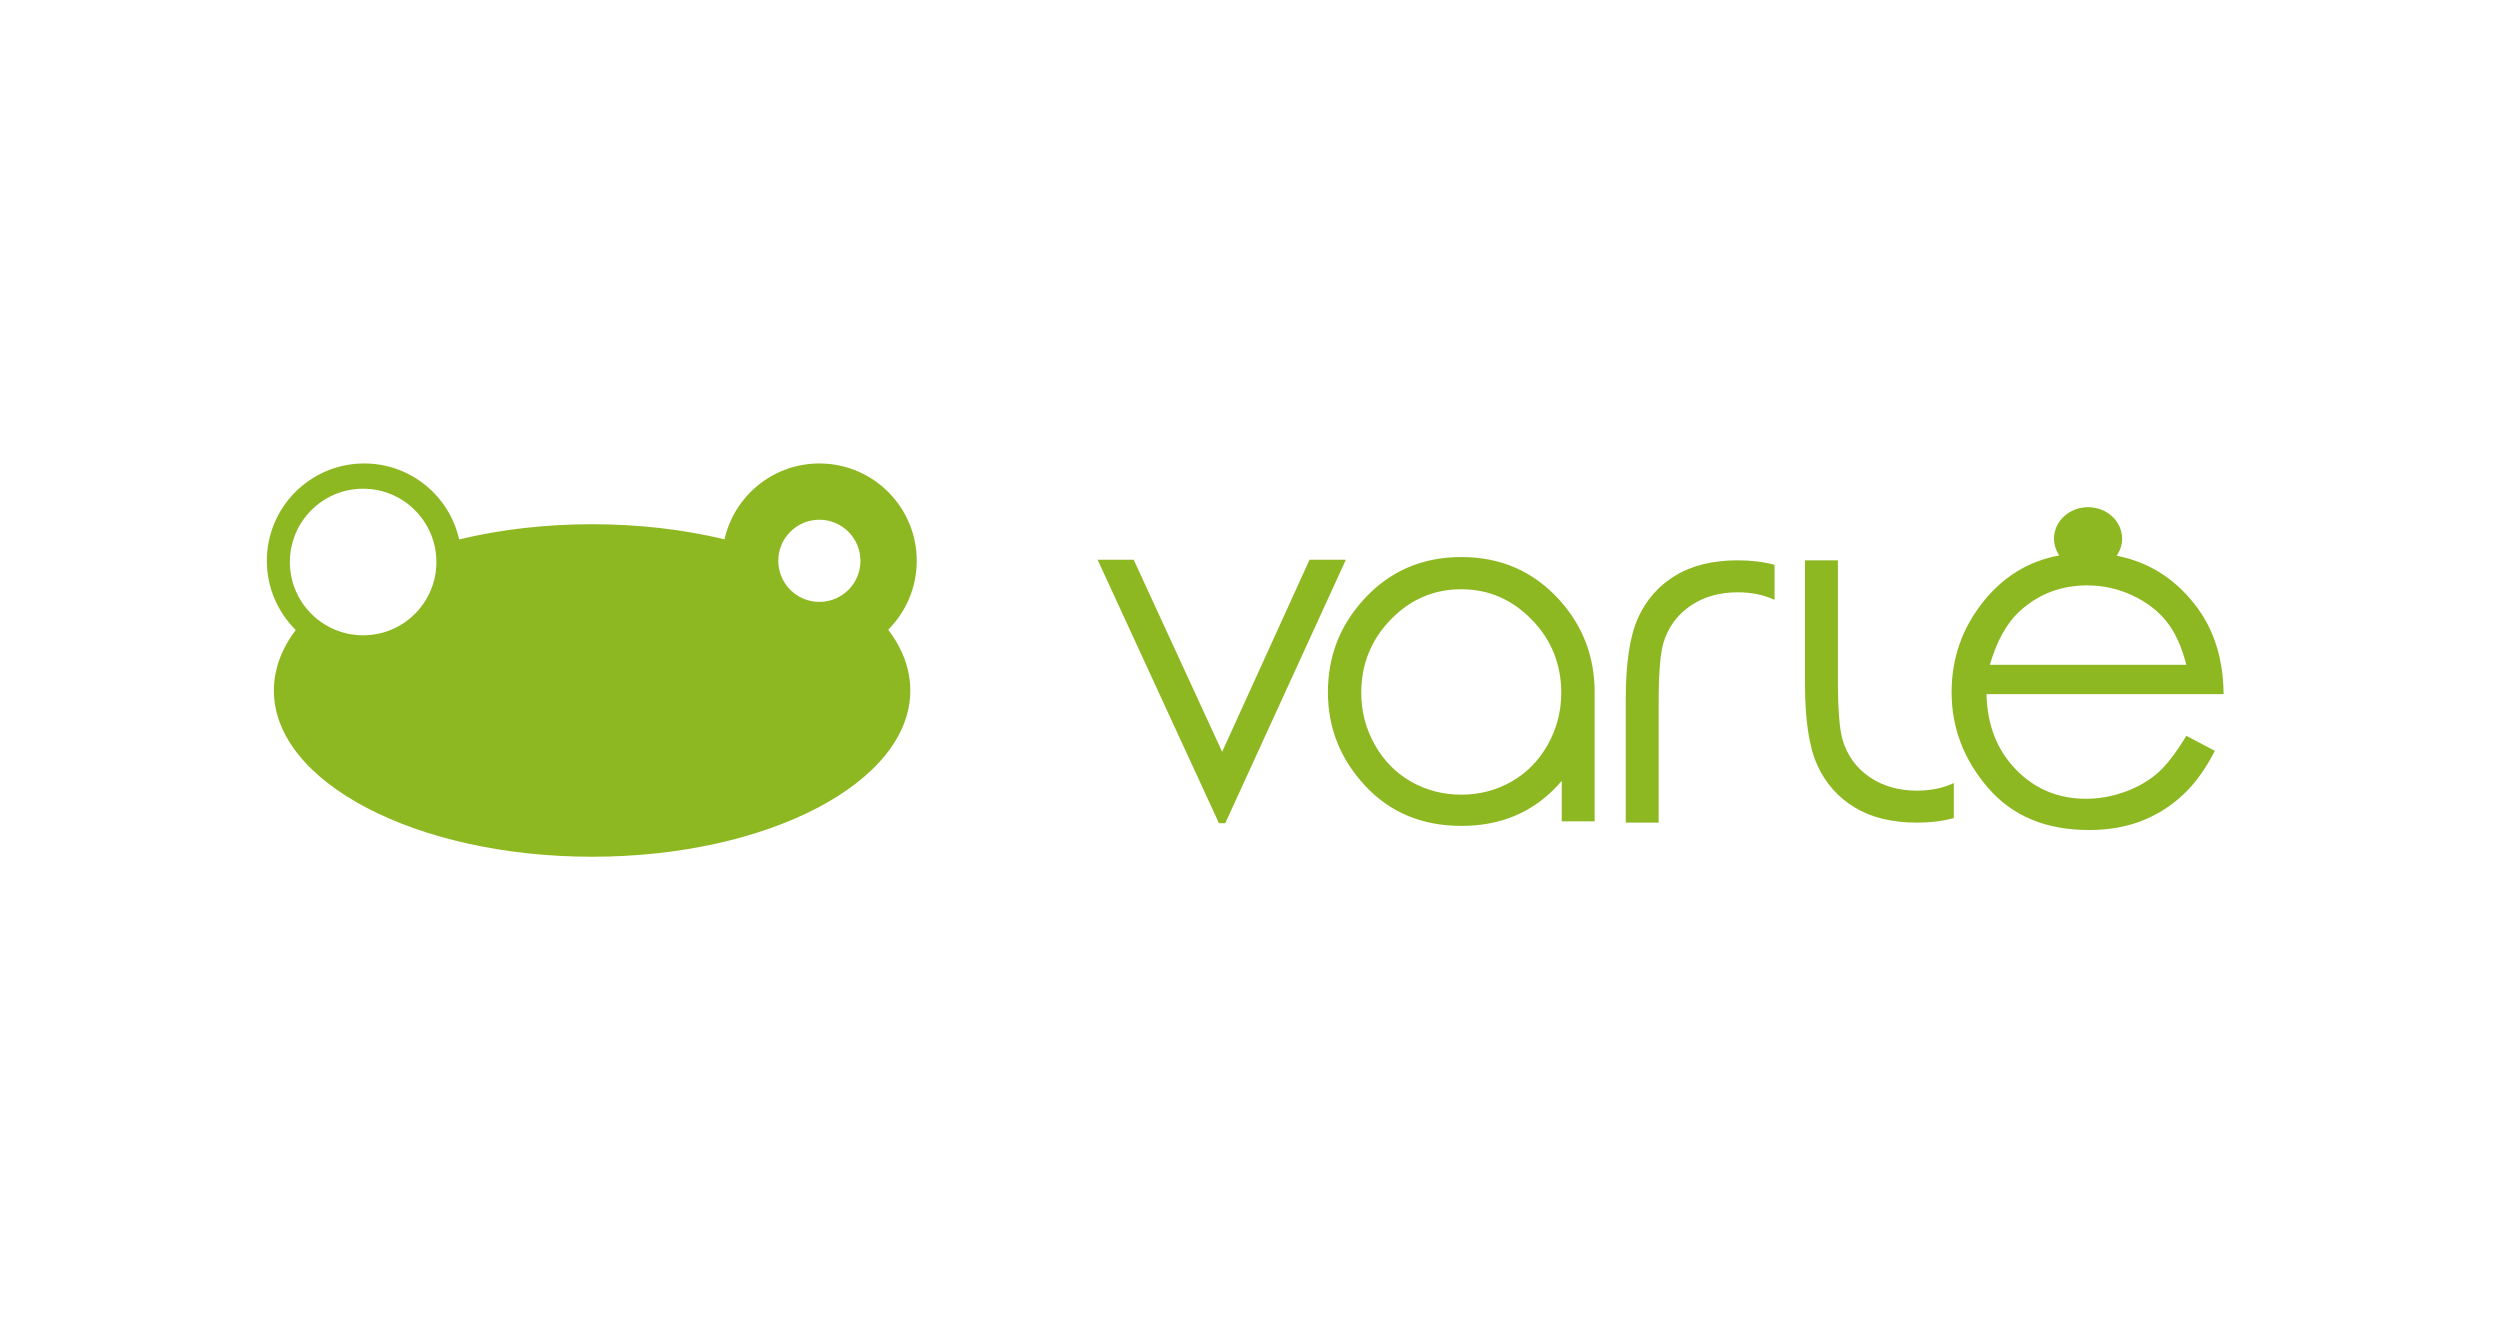
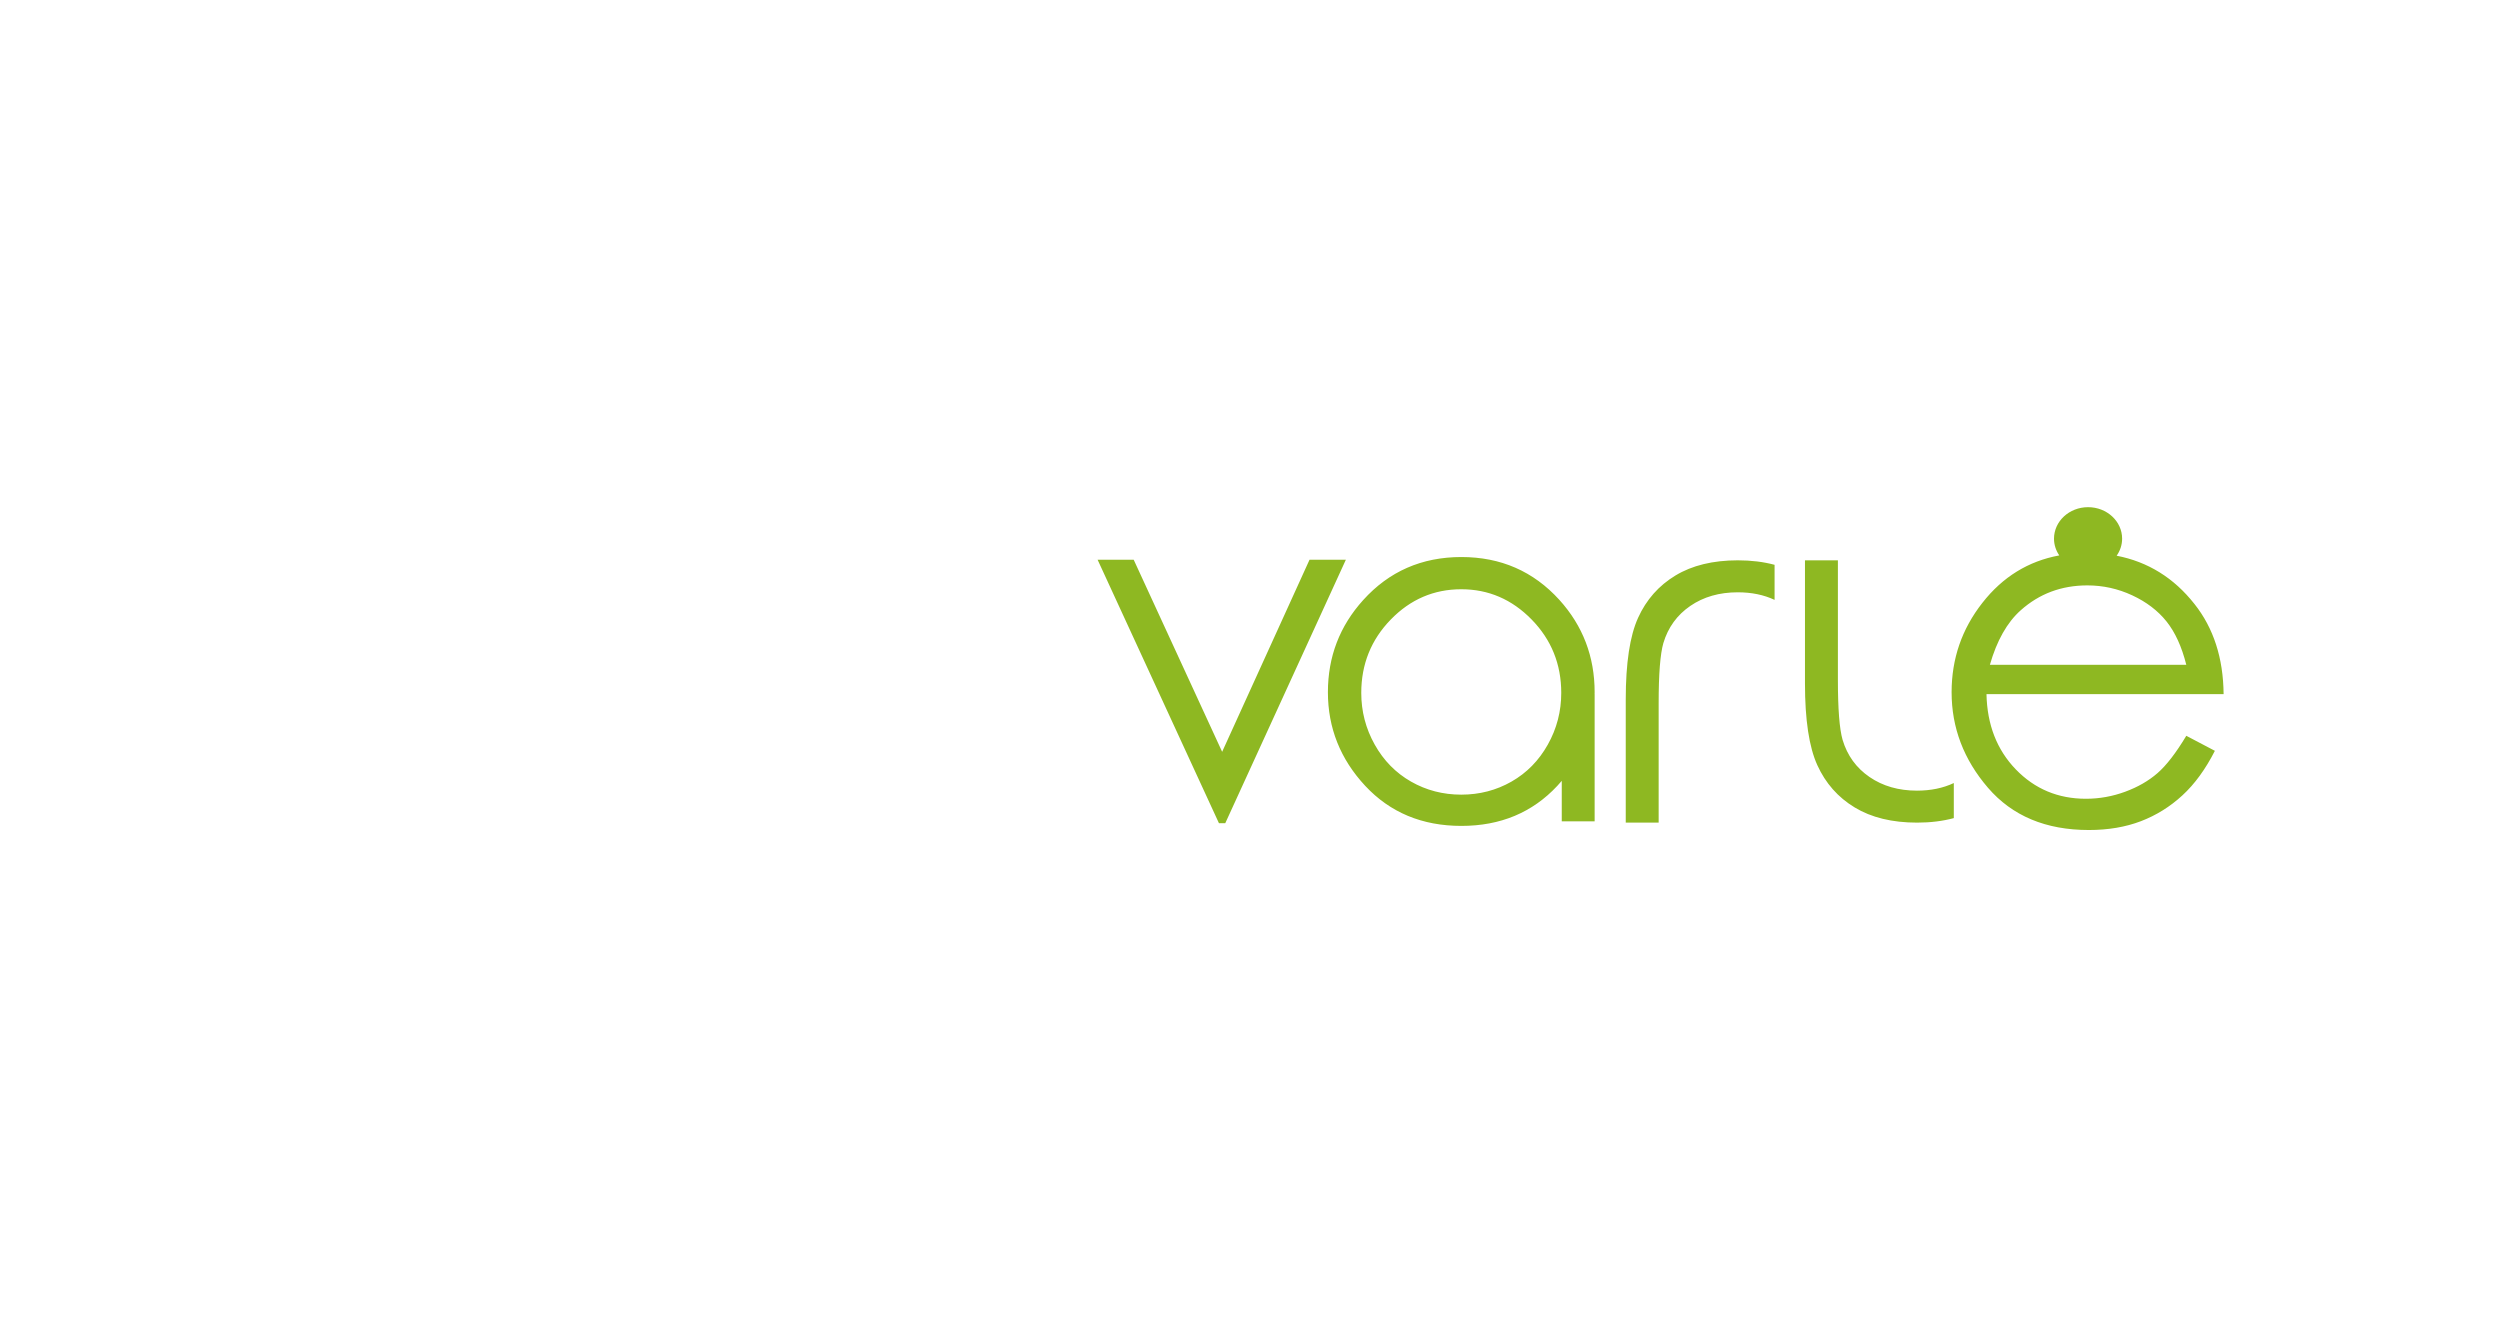
<svg xmlns="http://www.w3.org/2000/svg" width="178" height="94" viewBox="0 0 178 94">
-   <path d="M25.855 45.233C22.973 45.233 20.639 42.896 20.639 40.017C20.639 37.134 22.973 34.797 25.855 34.797C28.737 34.797 31.071 37.134 31.071 40.017C31.071 42.896 28.737 45.233 25.855 45.233ZM58.34 42.855C56.724 42.855 55.414 41.546 55.414 39.93C55.414 38.315 56.724 37.005 58.34 37.005C59.955 37.005 61.264 38.315 61.264 39.93C61.265 41.546 59.955 42.855 58.34 42.855ZM58.485 33H58.179C54.948 33.074 52.271 35.359 51.584 38.399C48.712 37.709 45.522 37.325 42.157 37.325C38.777 37.325 35.573 37.712 32.692 38.406C32.008 35.363 29.327 33.074 26.094 33H25.788C22.024 33.077 19 36.151 19 39.93C19 41.856 19.787 43.596 21.054 44.854C20.056 46.189 19.5 47.64 19.5 49.162C19.5 55.7 29.645 61 42.157 61C54.67 61 64.814 55.7 64.814 49.162C64.814 47.633 64.252 46.172 63.242 44.833C64.496 43.576 65.272 41.844 65.272 39.93C65.272 36.151 62.247 33.077 58.485 33Z" fill="#8EB822" />
  <path d="M93.239 39.852L87.017 53.529L80.719 39.852H78.149L86.79 58.614H87.238L95.826 39.852H93.239ZM111.024 42.707C109.179 40.677 106.856 39.661 104.051 39.661C101.234 39.661 98.904 40.681 97.06 42.724C95.385 44.576 94.547 46.761 94.547 49.284C94.547 51.827 95.432 54.049 97.203 55.952C98.974 57.852 101.258 58.804 104.051 58.804C106.833 58.804 109.11 57.852 110.881 55.952C110.99 55.835 111.095 55.717 111.197 55.597V58.479H113.538V49.42H113.535C113.536 49.374 113.538 49.33 113.538 49.284C113.538 46.751 112.7 44.558 111.024 42.707ZM110.205 53.014C109.567 54.152 108.705 55.031 107.619 55.65C106.533 56.27 105.341 56.579 104.043 56.579C102.744 56.579 101.551 56.27 100.466 55.65C99.38 55.031 98.517 54.152 97.879 53.014C97.241 51.877 96.922 50.648 96.922 49.333C96.922 47.292 97.623 45.552 99.022 44.112C100.42 42.673 102.094 41.955 104.043 41.955C105.979 41.955 107.649 42.673 109.055 44.112C110.459 45.551 111.161 47.292 111.161 49.333C111.161 50.649 110.843 51.877 110.205 53.014ZM119.292 40.976C118.104 41.694 117.217 42.698 116.632 43.987C116.046 45.276 115.753 47.214 115.753 49.803V58.571H118.096V50.071C118.096 47.994 118.207 46.566 118.432 45.785C118.767 44.67 119.406 43.789 120.349 43.142C121.294 42.494 122.421 42.172 123.727 42.172C124.714 42.172 125.588 42.352 126.35 42.712V40.215C125.565 40.004 124.695 39.895 123.735 39.895C121.961 39.895 120.481 40.256 119.292 40.976ZM133.111 55.323C132.167 54.676 131.528 53.795 131.193 52.68C130.969 51.9 130.858 50.471 130.858 48.395V39.895H128.514V48.663C128.514 51.252 128.807 53.19 129.393 54.478C129.978 55.767 130.866 56.772 132.054 57.49C133.242 58.21 134.723 58.571 136.497 58.571C137.456 58.571 138.326 58.461 139.111 58.25V55.753C138.349 56.113 137.475 56.294 136.488 56.294C135.181 56.294 134.056 55.971 133.111 55.323ZM156.249 43.008C154.782 41.144 152.933 40 150.706 39.567C150.951 39.217 151.095 38.8 151.095 38.352C151.095 37.115 150.01 36.111 148.67 36.111C147.331 36.111 146.245 37.115 146.245 38.352C146.245 38.791 146.384 39.2 146.62 39.545C144.415 39.953 142.589 41.076 141.146 42.922C139.684 44.783 138.954 46.905 138.954 49.285C138.954 51.814 139.817 54.082 141.543 56.088C143.269 58.094 145.662 59.097 148.723 59.097C150.105 59.097 151.341 58.887 152.435 58.468C153.528 58.048 154.512 57.436 155.386 56.631C156.261 55.827 157.032 54.769 157.699 53.458L155.665 52.389C154.928 53.614 154.243 54.502 153.609 55.051C152.976 55.601 152.209 56.042 151.305 56.374C150.401 56.706 149.472 56.872 148.517 56.872C146.537 56.872 144.873 56.175 143.526 54.782C142.18 53.388 141.484 51.602 141.438 49.423H158.321C158.297 46.859 157.607 44.721 156.249 43.008ZM141.679 47.336C142.173 45.611 142.905 44.318 143.871 43.456C145.195 42.272 146.777 41.68 148.619 41.68C149.736 41.68 150.8 41.916 151.814 42.387C152.826 42.858 153.641 43.479 154.257 44.249C154.873 45.019 155.342 46.049 155.665 47.336L141.679 47.336Z" fill="#8EB822" />
</svg>